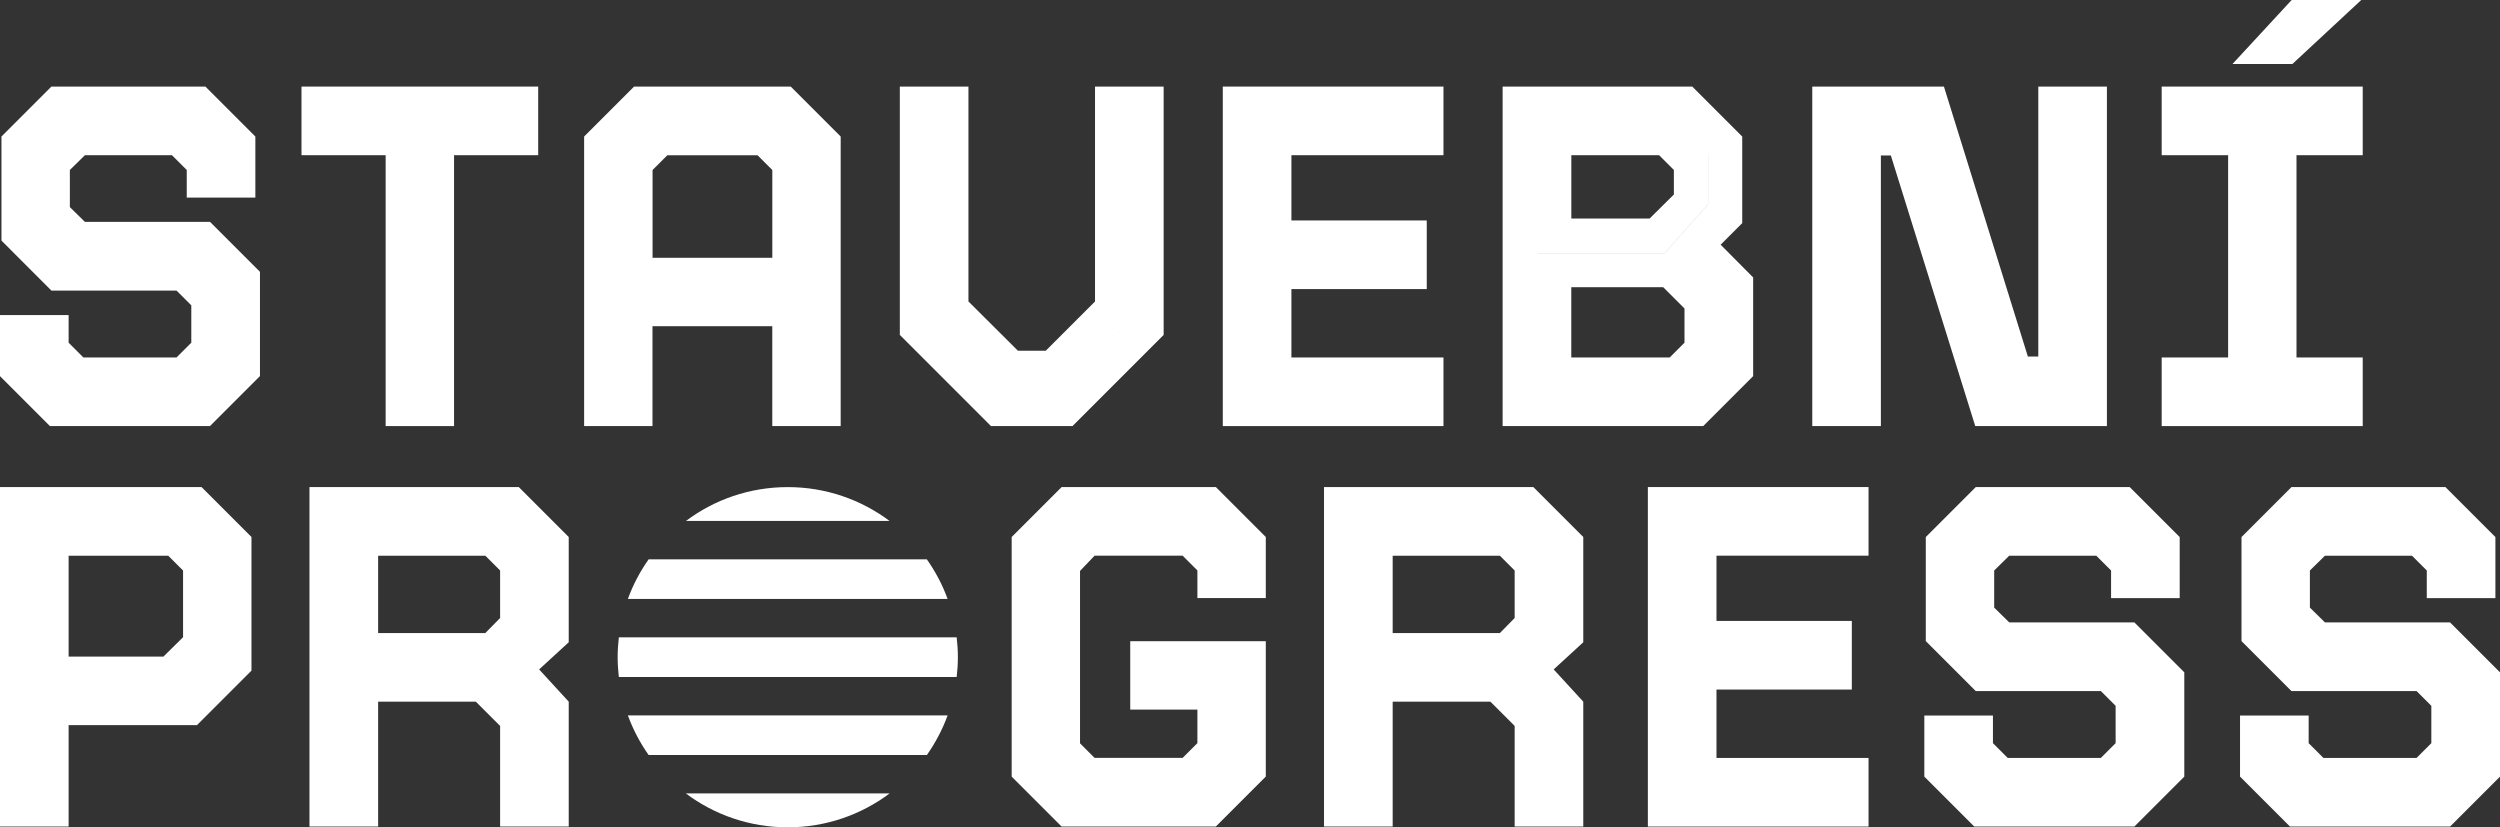
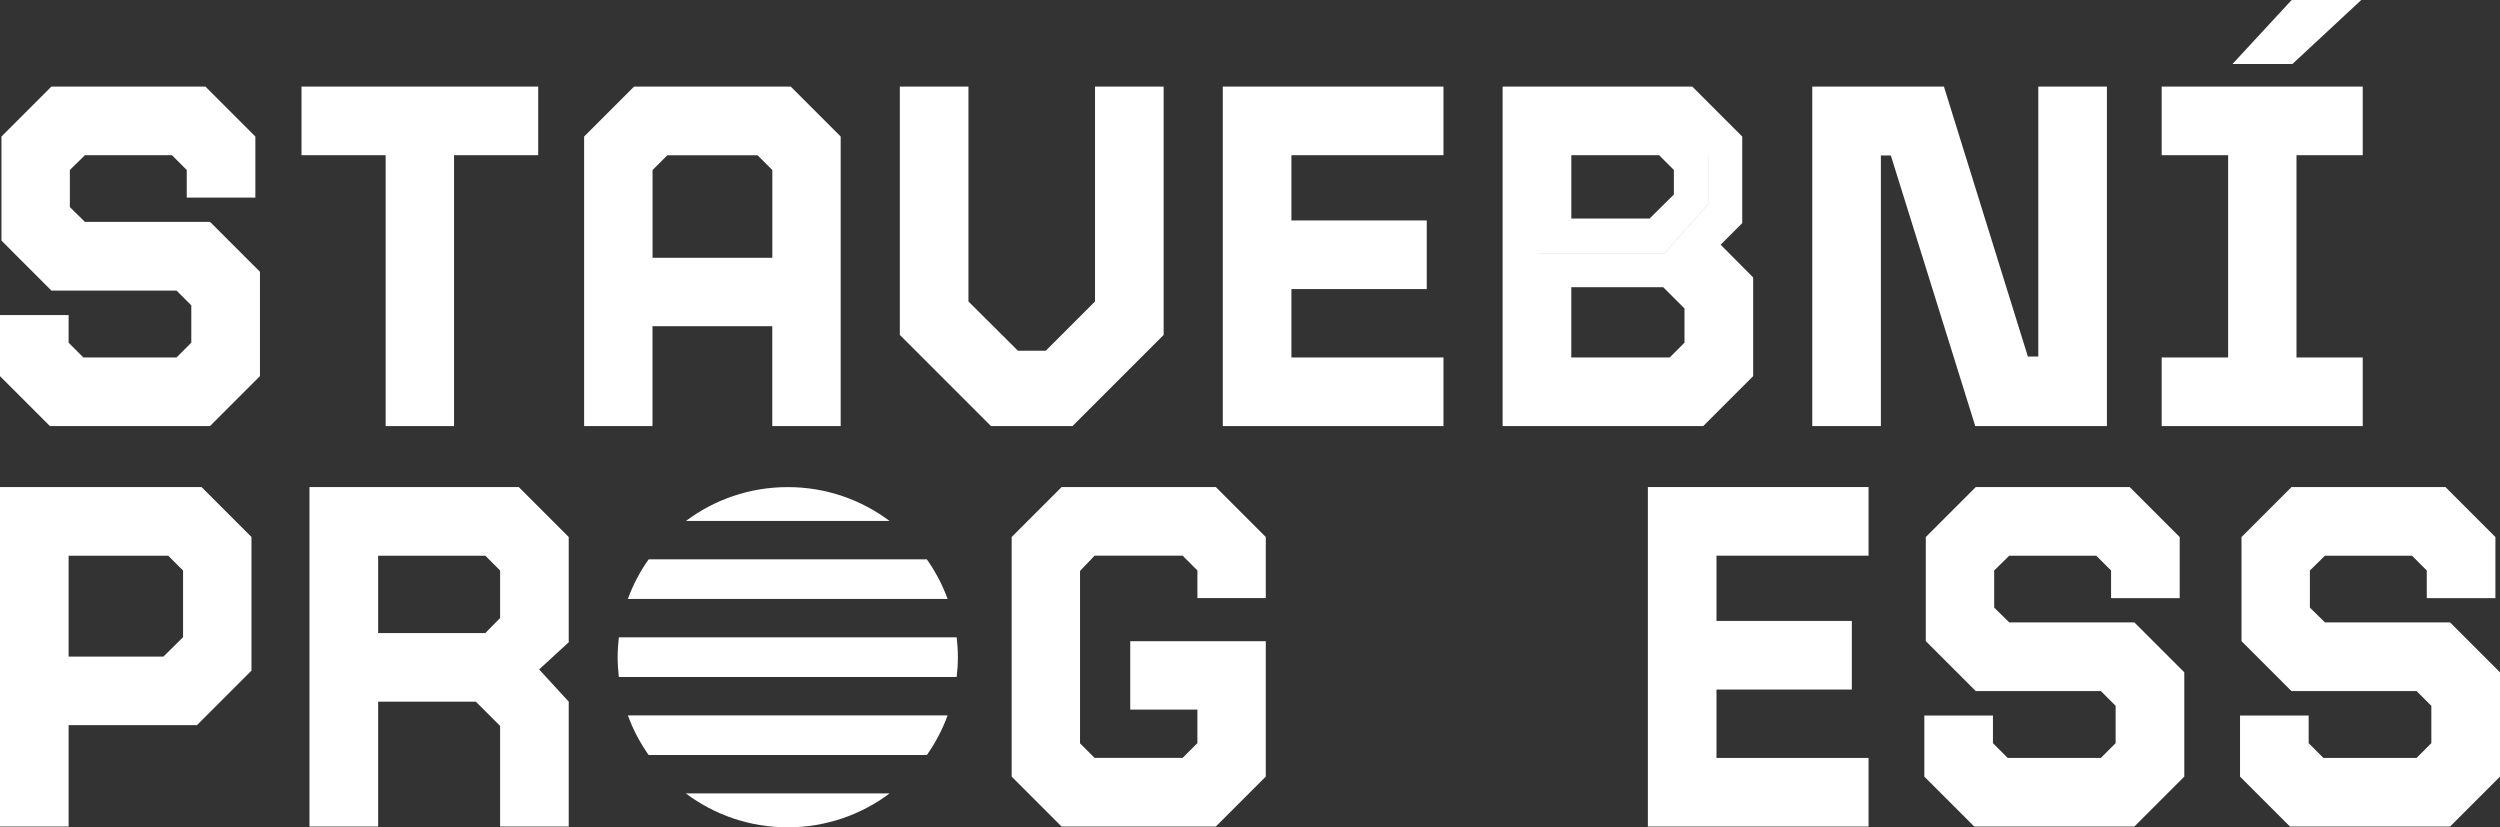
<svg xmlns="http://www.w3.org/2000/svg" id="Layer_2" data-name="Layer 2" viewBox="0 0 565.08 187">
  <rect x="0" y="0" width="565.08" height="187" fill="#333333" stroke="none" />
  <defs>
    <style>      .cls-1 {        fill: #fff;      }    </style>
  </defs>
  <g id="LOGO_MONO_LIGHT-VERTICAL">
    <g id="Logo">
      <g>
        <path class="cls-1" d="M11.29,96.31L0,85.02v-13.81h15.51v6.25l3.34,3.34h21.05l3.34-3.34v-8.44l-3.34-3.34H11.62L.33,54.38v-23.52l11.29-11.29h34.81l11.29,11.29v13.81h-15.51v-6.25l-3.34-3.34h-19.68l-3.4,3.34v8.39l3.4,3.34h28.28l11.29,11.29v23.57l-11.29,11.29H11.29ZM14.91,88.53h27.9l7.89-7.56v-16.44l-6.25-6.52H15.9l-7.73-8v-15.51l7.51-7.18h27.3l6.91,7.18v3.07-3.07l-6.91-7.18H15.68l-7.51,7.18v15.51l7.73,8h28.56l6.25,6.52v16.44l-7.89,7.56H14.91l-6.8-6.47v-3.73,3.73l6.8,6.47Z" />
-         <path class="cls-1" d="M87.17,96.31v-61.23h-19.02v-15.51h53.5v15.51h-19.02v61.23h-15.46ZM94.95,88.53h-.05V27.3h19.57-39.14,19.62v61.23Z" />
+         <path class="cls-1" d="M87.17,96.31v-61.23h-19.02v-15.51h53.5v15.51h-19.02v61.23h-15.46ZM94.95,88.53h-.05V27.3h19.57-39.14,19.62Z" />
        <path class="cls-1" d="M132.03,96.31V30.86l11.29-11.29h35.41l11.29,11.29v65.45h-15.46v-22.58h-27.08v22.58h-15.46ZM139.7,66.27v-32.18l6.91-6.85h29.05l6.91,6.85v32.18h-42.87ZM139.76,88.53h-.05v-22.31h42.87v22.31h-.05v-54.43l-6.85-6.8h-29.05l-6.85,6.8v54.43ZM147.49,58.27h27.08v-19.84l-3.34-3.34h-20.39l-3.34,3.34v19.84Z" />
        <path class="cls-1" d="M224,96.31l-20.61-20.61V19.57h15.51v48.57l11.18,11.13h6.3l11.13-11.13V19.57h15.51v56.13l-20.61,20.61h-18.42ZM227.78,88.53h10.85l16.66-16.39V27.3v44.84l-16.66,16.39h-10.85l-16.66-16.5V27.3v44.73l16.66,16.5Z" />
        <path class="cls-1" d="M276.39,96.31V19.57h49.88v15.51h-34.37v14.75h30.59v15.51h-30.59v15.46h34.37v15.51h-49.88ZM284.34,88.53h34.81-34.81v-30.97h30.97-30.97v-30.26h34.81-34.81v61.23Z" />
        <path class="cls-1" d="M339.64,96.31V19.57h42.87l11.29,11.29v19.57l-4.88,4.88,7.35,7.4v22.31l-11.29,11.29h-45.33ZM347.54,88.75h32.78l8.11-8.11v-14.8l-8.55-8.55h-3.67l9.87-11.07v-11.24l-7.07-7.89h-31.46v61.67ZM347.54,57.28v-30.2h31.46l7.07,7.89v11.24l-9.87,11.07h-28.67ZM347.54,88.75v-31.46h32.34l8.55,8.55v14.8l-8.11,8.11h-32.78ZM355.16,49.39h17.71l5.48-5.43v-5.54l-3.34-3.34h-19.84v14.31ZM355.16,80.8h22.25l3.34-3.34v-7.73l-4.82-4.82h-20.77v15.9Z" />
        <path class="cls-1" d="M409.63,96.31V19.57h29.76l18.97,61.01h2.36V19.57h15.51v76.74h-29.76l-19.08-61.17h-2.25v61.17h-15.51ZM417.36,88.53h-.06V27.3h15.95l19.4,61.23h15.79V27.3h.05v61.23h-15.84l-19.4-61.23h-15.9v61.23Z" />
        <path class="cls-1" d="M488.61,96.31v-15.51h15.02v-45.72h-15.02v-15.51h45.44v15.51h-14.97v45.72h14.97v15.51h-45.44ZM527.2,88.53h-15.84V27.3h15.84-31.68,15.84v61.23h-15.84,31.68Z" />
        <polygon class="cls-1" points="504.61 14.47 517.99 0 533.72 0 518.15 14.47 504.61 14.47" />
        <polygon class="cls-1" points="516.02 11.6 515.97 11.6 522.55 4.69 522.6 4.69 516.02 11.6" />
      </g>
      <g>
        <g>
          <path class="cls-1" d="M0,186.83v-76.74h45.55l11.29,11.29v30.2l-12.33,12.33H15.51v22.91H0ZM7.67,155.86v-38.04h34.53l7.35,7.35v22.36l-8.33,8.33H7.67ZM7.73,179.05h-.06v-23.19h33.55l8.33-8.33v-22.36l-7.35-7.35H7.73v61.23ZM15.51,148.41h21.43l4.44-4.38v-15.07l-3.34-3.34H15.51v22.8Z" />
          <path class="cls-1" d="M69.95,186.83v-76.74h47.31l11.29,11.29v23.79l-6.69,6.14,6.69,7.29v28.23h-15.51v-22.75l-5.48-5.48h-22.09v28.23h-15.51ZM77.74,150.54v-32.78h35.68l7.13,7.07v17.32l-9.26,8.39h-33.55ZM77.79,179.05h-.06v-28.56h33.6l9.59,10.8v17.76h-.05v-17.76l-9.54-10.8,9.15-8.33v-17.32l-7.07-7.02h-35.63v61.23ZM85.47,143.09h24.23l3.34-3.4v-10.74l-3.34-3.34h-24.23v17.49Z" />
          <path class="cls-1" d="M239.96,186.83l-11.29-11.29v-54.16l11.29-11.29h34.86l11.29,11.29v13.81h-15.46v-6.25l-3.34-3.34h-19.9l-3.29,3.45v38.97l3.29,3.29h19.9l3.34-3.34v-7.57h-15.18v-15.46h30.64v30.59l-11.29,11.29h-34.86ZM244.13,179.05h26.59l7.67-7.67v-18.53h-14.75,14.75v18.53l-7.67,7.67h-26.59l-7.67-7.67v-46.21l7.35-7.35h27.46l7.13,7.35v2.91-2.91l-7.13-7.35h-27.46l-7.35,7.35v46.21l7.67,7.67Z" />
-           <path class="cls-1" d="M299.27,186.83v-76.74h47.31l11.29,11.29v23.79l-6.69,6.14,6.69,7.29v28.23h-15.51v-22.75l-5.48-5.48h-22.09v28.23h-15.51ZM307.06,150.54v-32.78h35.68l7.13,7.07v17.32l-9.26,8.39h-33.55ZM307.11,179.05h-.06v-28.56h33.6l9.59,10.8v17.76h-.05v-17.76l-9.54-10.8,9.15-8.33v-17.32l-7.07-7.02h-35.63v61.23ZM314.79,143.09h24.23l3.34-3.4v-10.74l-3.34-3.34h-24.23v17.49Z" />
          <path class="cls-1" d="M372.47,186.83v-76.74h49.88v15.51h-34.37v14.75h30.59v15.51h-30.59v15.46h34.37v15.51h-49.88ZM380.42,179.05h34.81-34.81v-30.97h30.97-30.97v-30.26h34.81-34.81v61.23Z" />
          <path class="cls-1" d="M446.25,186.83l-11.29-11.29v-13.81h15.51v6.25l3.34,3.34h21.05l3.34-3.34v-8.44l-3.34-3.34h-28.28l-11.29-11.29v-23.52l11.29-11.29h34.81l11.29,11.29v13.81h-15.51v-6.25l-3.34-3.34h-19.68l-3.4,3.34v8.39l3.4,3.34h28.28l11.29,11.29v23.57l-11.29,11.29h-36.18ZM449.86,179.05h27.9l7.89-7.56v-16.44l-6.25-6.52h-28.56l-7.73-8v-15.51l7.51-7.18h27.3l6.91,7.18v3.07-3.07l-6.91-7.18h-27.3l-7.51,7.18v15.51l7.73,8h28.56l6.25,6.52v16.44l-7.89,7.56h-27.9l-6.8-6.47v-3.73,3.73l6.8,6.47Z" />
          <path class="cls-1" d="M517.61,186.83l-11.29-11.29v-13.81h15.51v6.25l3.34,3.34h21.05l3.34-3.34v-8.44l-3.34-3.34h-28.28l-11.29-11.29v-23.52l11.29-11.29h34.81l11.29,11.29v13.81h-15.51v-6.25l-3.34-3.34h-19.68l-3.4,3.34v8.39l3.4,3.34h28.28l11.29,11.29v23.57l-11.29,11.29h-36.18ZM521.23,179.05h27.9l7.89-7.56v-16.44l-6.25-6.52h-28.56l-7.73-8v-15.51l7.51-7.18h27.3l6.91,7.18v3.07-3.07l-6.91-7.18h-27.3l-7.51,7.18v15.51l7.73,8h28.56l6.25,6.52v16.44l-7.89,7.56h-27.9l-6.8-6.47v-3.73,3.73l6.8,6.47Z" />
        </g>
        <g>
          <path class="cls-1" d="M141.92,161.7c1.17,3.21,2.76,6.21,4.69,8.96h62.89c1.93-2.75,3.52-5.75,4.69-8.96h-72.28Z" />
          <path class="cls-1" d="M139.61,148.55c0,1.51.1,3,.27,4.47h76.36c.17-1.47.27-2.96.27-4.47s-.1-3.01-.27-4.49h-76.36c-.17,1.47-.27,2.97-.27,4.49Z" />
          <path class="cls-1" d="M155.02,179.34c6.42,4.81,14.39,7.66,23.03,7.66s16.61-2.85,23.03-7.66h-46.07Z" />
          <path class="cls-1" d="M146.62,126.42c-1.94,2.74-3.53,5.75-4.7,8.96h72.27c-1.17-3.21-2.76-6.21-4.7-8.96h-62.87Z" />
          <path class="cls-1" d="M201.07,117.75c-6.42-4.8-14.38-7.65-23.01-7.65s-16.6,2.84-23.01,7.65h46.03Z" />
        </g>
      </g>
    </g>
  </g>
</svg>